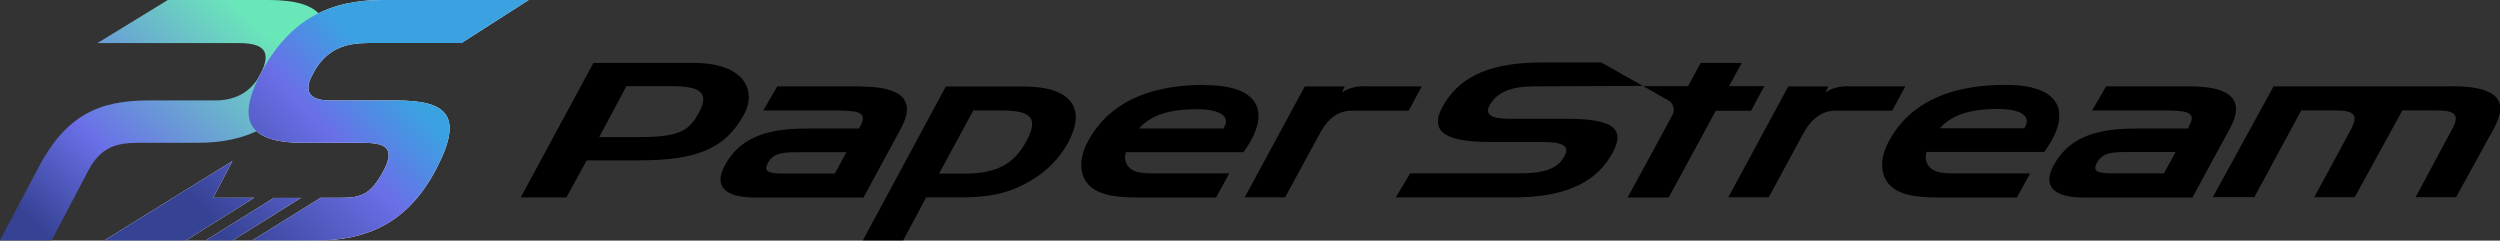
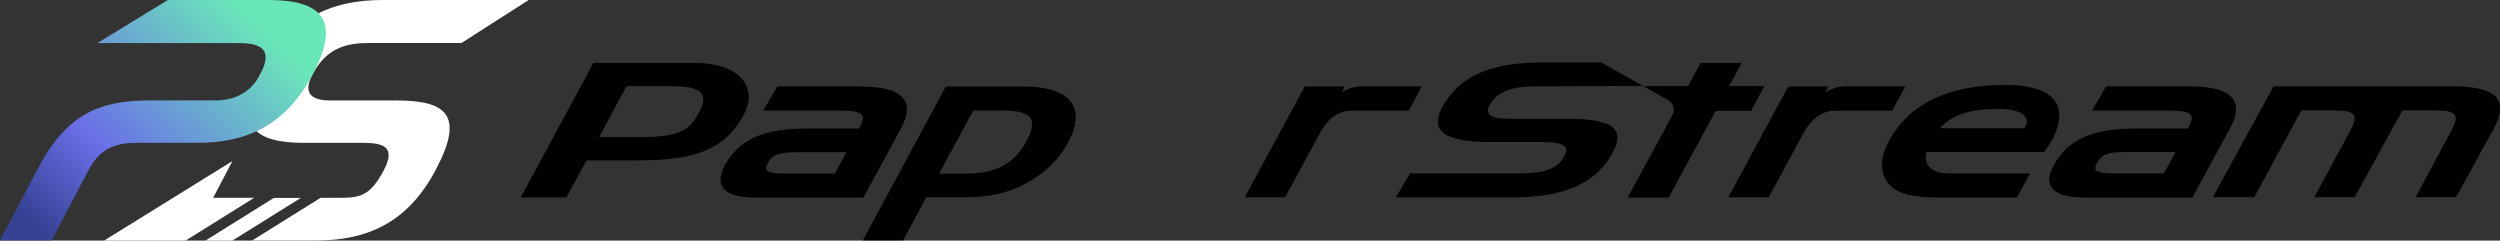
<svg xmlns="http://www.w3.org/2000/svg" viewBox="0 0 518.81 49.93">
  <rect x="0" y="0" width="518.81" height="49.93" fill="#333333" stroke="none" />
  <defs>
    <style>.cls-1{isolation:isolate;}.cls-2{fill:#fff;}.cls-3{fill:url(#linear-gradient);}.cls-4{mix-blend-mode:multiply;}.cls-5{fill:url(#linear-gradient-2);}</style>
    <linearGradient id="linear-gradient" x1="53.03" y1="4.05" x2="10.38" y2="49.05" gradientUnits="userSpaceOnUse">
      <stop offset="0" stop-color="#6ae7b9" />
      <stop offset="0.66" stop-color="#6a6fe7" />
      <stop offset="1" stop-color="#364395" />
    </linearGradient>
    <linearGradient id="linear-gradient-2" x1="122.06" y1="-18.42" x2="47.88" y2="49.33" gradientUnits="userSpaceOnUse">
      <stop offset="0.53" stop-color="#3ba2e2" />
      <stop offset="0.7" stop-color="#6a6fe7" />
      <stop offset="1" stop-color="#364395" />
    </linearGradient>
  </defs>
  <title>stream_logo_black</title>
  <g class="cls-1">
    <g id="Layer_1" data-name="Layer 1">
      <path class="cls-2" d="M39.69,50.75H22.77L49.4,34.25l-4,7.62h8.52Zm9.71,0,14.2-8.86H58l-14.2,8.86Zm28.05-41H96.93L110.88.82H80.58c-10.7,0-19.27,3.76-25.33,15.32-5.74,10.92-1.08,14.32,8.91,14.32H76.43c4.26,0,7,.78,4.36,5.74S76.15,41.87,72,41.87H67.7L53.5,50.73H66.71c10.42,0,19.05-3.47,25-14.88,5.85-11.14,2.13-14.18-8.29-14.18H69.71c-3.62,0-5.85-1.28-3.7-5.39,2.8-5.32,6.76-6.52,11.44-6.52" transform="translate(-1.17 -0.82)" />
      <path class="cls-3" d="M36,.82,21.38,9.76h29.2c4.68,0,7.38,1.2,4.59,6.52-2.16,4.11-5.74,5.38-9.36,5.38H32.06C21.64,21.66,14.82,24.71,9,35.85L1.17,50.69H11.89L19.5,36.2c2.61-5,6.1-5.74,10.35-5.74H42.12c10,0,18.23-3.4,24-14.32C72.16,4.58,67.54.82,56.84.82Z" transform="translate(-1.17 -0.82)" />
      <g class="cls-4">
-         <path class="cls-5" d="M39.69,50.75H22.77L49.4,34.25l-4,7.62h8.52Zm9.71,0,14.2-8.86H58l-14.2,8.86Zm28.05-41H96.93L110.88.82H80.58c-10.7,0-19.27,3.76-25.33,15.32-5.74,10.92-1.08,14.32,8.91,14.32H76.43c4.26,0,7,.78,4.36,5.74S76.15,41.87,72,41.87H67.7L53.5,50.73H66.71c10.42,0,19.05-3.47,25-14.88,5.85-11.14,2.13-14.18-8.29-14.18H69.71c-3.62,0-5.85-1.28-3.7-5.39,2.8-5.32,6.76-6.52,11.44-6.52" transform="translate(-1.17 -0.82)" />
-       </g>
+         </g>
      <path d="M145.06,13.88H124.32l-15.08,27.9h9.48l4.19-7.68h10.68c11.86,0,18-2.2,22-9.56,2.68-5,0-10.66-10.49-10.66m1.16,10.21c-1.93,3.6-3.66,5.17-12.2,5.17h-8.54l5.65-10.57h9.2c5.44,0,8.3,1,5.89,5.4" transform="translate(-1.17 -0.82)" />
      <path d="M213.62,18.78H197.45L180.24,50.69h8.37l4.77-8.92h7.24c5.75,0,10-.77,14.54-3.52a20.55,20.55,0,0,0,7.59-7.7c4-7.32.69-11.77-9.13-11.77m.55,11.33c-2.7,5-6.48,6.74-13,6.74h-5.12l7.1-13.11h5.77c6.23,0,7.85,1.58,5.24,6.37" transform="translate(-1.17 -0.82)" />
      <path d="M253.06,32.44h0s0,0,0,0" transform="translate(-1.17 -0.82)" />
      <path d="M319.59,18.74c-4.77,0-7.62,1.16-9.18,3.73-1.24,2,.08,3,3.87,3h12.08c9.66,0,12.57,2.06,9,7.86s-10.05,8.46-20.3,8.46H290.82l3-5h22.8c4.84,0,7.59-.88,9.05-3.28s-.07-3.22-4.5-3.22H310.48c-9.89,0-13-2.39-9.56-8,3.69-6,10.1-8.51,20.4-8.51h12.15l8.61,4.86Z" transform="translate(-1.17 -0.82)" />
      <path d="M293.51,23.79s-8.53,0-11.74,0-5.15,1.9-6.72,4.77c-1.43,2.59-7.18,13.2-7.18,13.2h-8.38l12.45-23h8.32s-.42.81-.66,1.24a8.43,8.43,0,0,1,4.92-1.26l11.7,0Z" transform="translate(-1.17 -0.82)" />
      <path d="M393.86,23.79s-8.53,0-11.75,0c-3.06,0-5.14,1.9-6.72,4.77-1.42,2.59-7.16,13.2-7.16,13.2h-8.39l12.44-23h8.33s-.42.81-.66,1.24a8.43,8.43,0,0,1,4.92-1.26l11.7,0Z" transform="translate(-1.17 -0.82)" />
      <path d="M509.76,18.73H473l-12.61,23H469l9.74-18h6.76c4.39,0,5.19.92,3.46,4.11l-5.15,9.54-2.39,4.36h8.42l.59-1.09,9.29-16.92h6.81c4.4,0,5.15.91,3.41,4.09l-7.47,13.92h8.4l7.84-14.26c3.23-6,.57-8.77-8.91-8.77" transform="translate(-1.17 -0.82)" />
      <path d="M179.74,18.74H162.47l-2.9,5h14.28c5.31,0,7.47.24,5.89,3.17-.1.19-.2.35-.31.59H168.37c-8.85,0-13.93,2.34-16.79,7.66-2.3,4.24-.1,6.65,6.24,6.65h22.55l7.81-14.42c3.07-5.7.25-8.61-8.44-8.61m-5.32,18.05h-10.5c-3.07,0-4.43-.27-3.41-2.17,1.13-2.06,2.86-2.25,6.43-2.25h9.89Z" transform="translate(-1.17 -0.82)" />
      <path d="M455.51,18.74H438.24l-2.9,5h14.28c5.32,0,7.47.24,5.88,3.17-.09.19-.19.35-.3.59H444.14c-8.85,0-13.93,2.34-16.8,7.66-2.29,4.24-.1,6.65,6.25,6.65h22.56L464,27.35c3.07-5.7.25-8.61-8.44-8.61m-5.32,18.05h-10.5c-3.07,0-4.44-.27-3.41-2.17,1.13-2.06,2.86-2.25,6.43-2.25h9.9Z" transform="translate(-1.17 -0.82)" />
-       <path d="M251.14,18.44c-12.3,0-20.22,4.24-24.22,11.77-1.86,3.49-1.75,6.69,0,8.76s5,2.83,10.3,2.83h16.31l2.75-5H242.47c-2.85,0-4.89.09-6.18-.66a3,3,0,0,1-1.45-3.74h24.37c5.34-7.28,4.55-13.91-8.07-13.91m-1.5,5c5,0,7,1.68,5.41,4l-17.53,0c2.74-3,6.65-4,12.12-4" transform="translate(-1.17 -0.82)" />
      <path d="M417.33,18.44c-12.3,0-20.21,4.24-24.22,11.77-1.86,3.49-1.75,6.69,0,8.76s5,2.83,10.3,2.83h16.31l2.76-5H408.66c-2.85,0-4.89.09-6.17-.66A3,3,0,0,1,401,32.35H425.4c5.35-7.28,4.55-13.91-8.07-13.91m-1.5,5c5,0,7,1.68,5.41,4l-17.52,0c2.73-3,6.65-4,12.11-4" transform="translate(-1.17 -0.82)" />
      <path d="M367.31,18.69H360l2.61-4.81h-8.51l-2.62,4.81h-9.31l5.14,2.92a2.23,2.23,0,0,1,.91,3.1c-.39.81-9.28,17.1-9.28,17.1h8.52l9.77-18h7.33Z" transform="translate(-1.17 -0.82)" />
    </g>
  </g>
</svg>